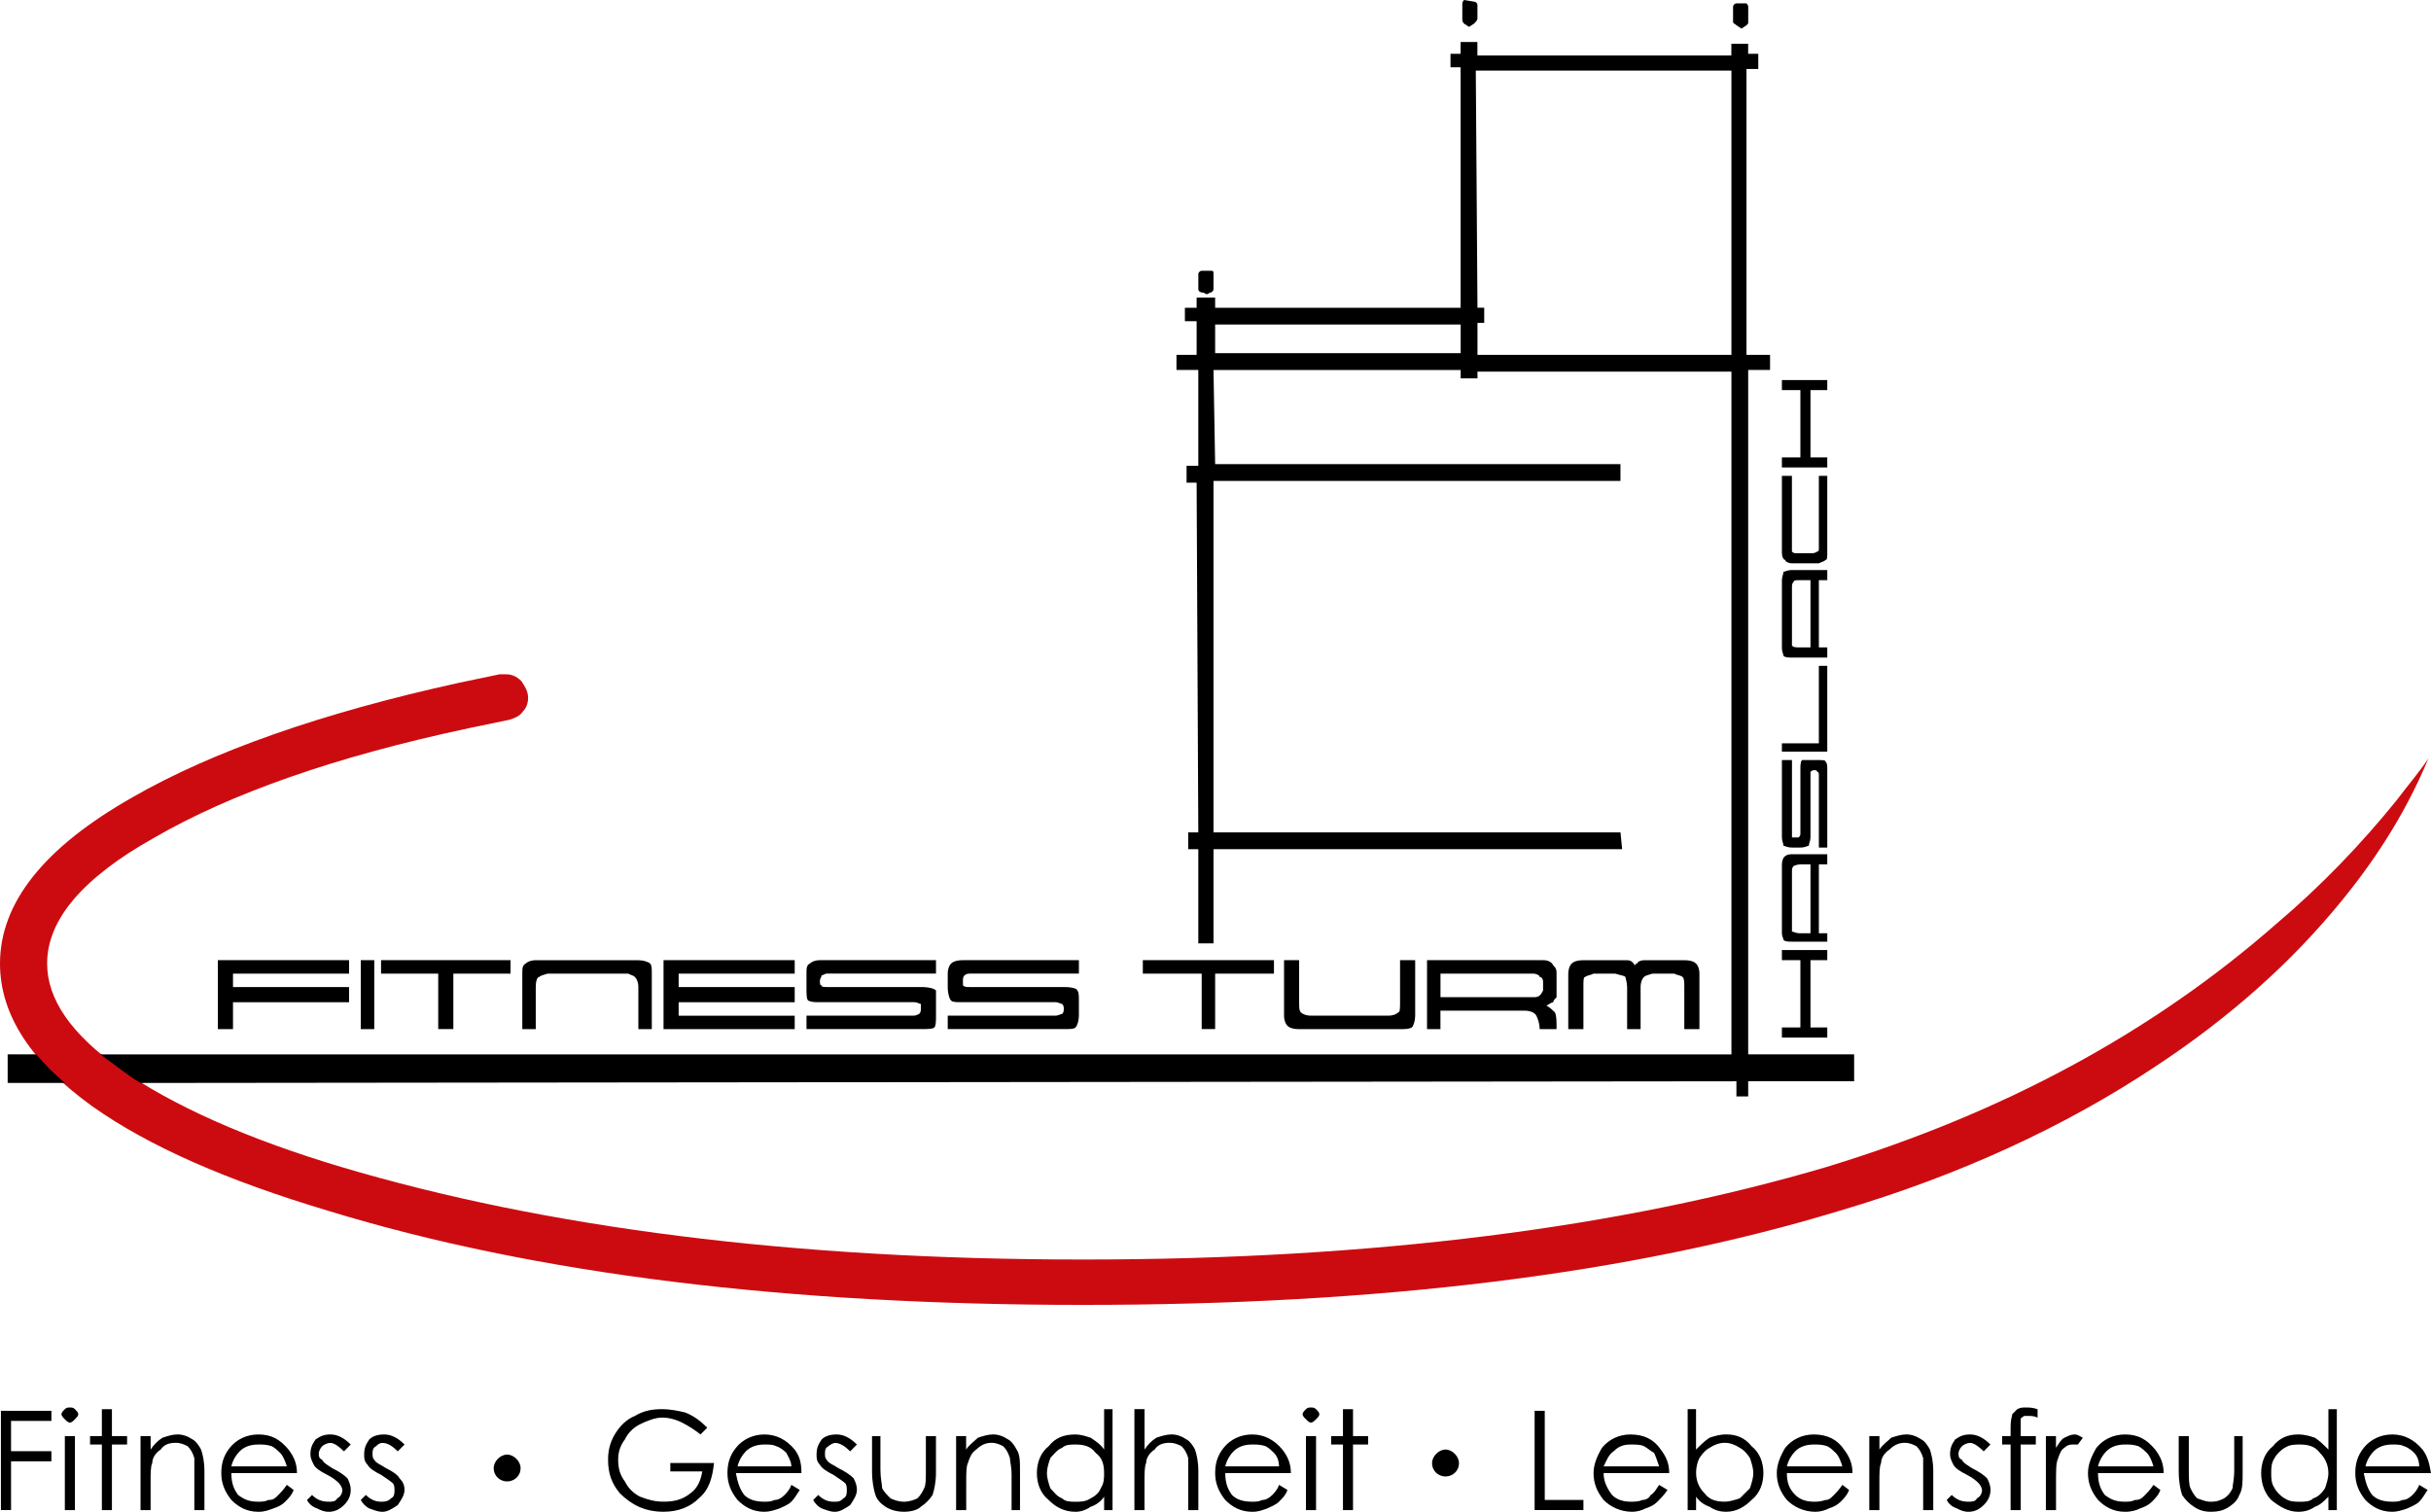
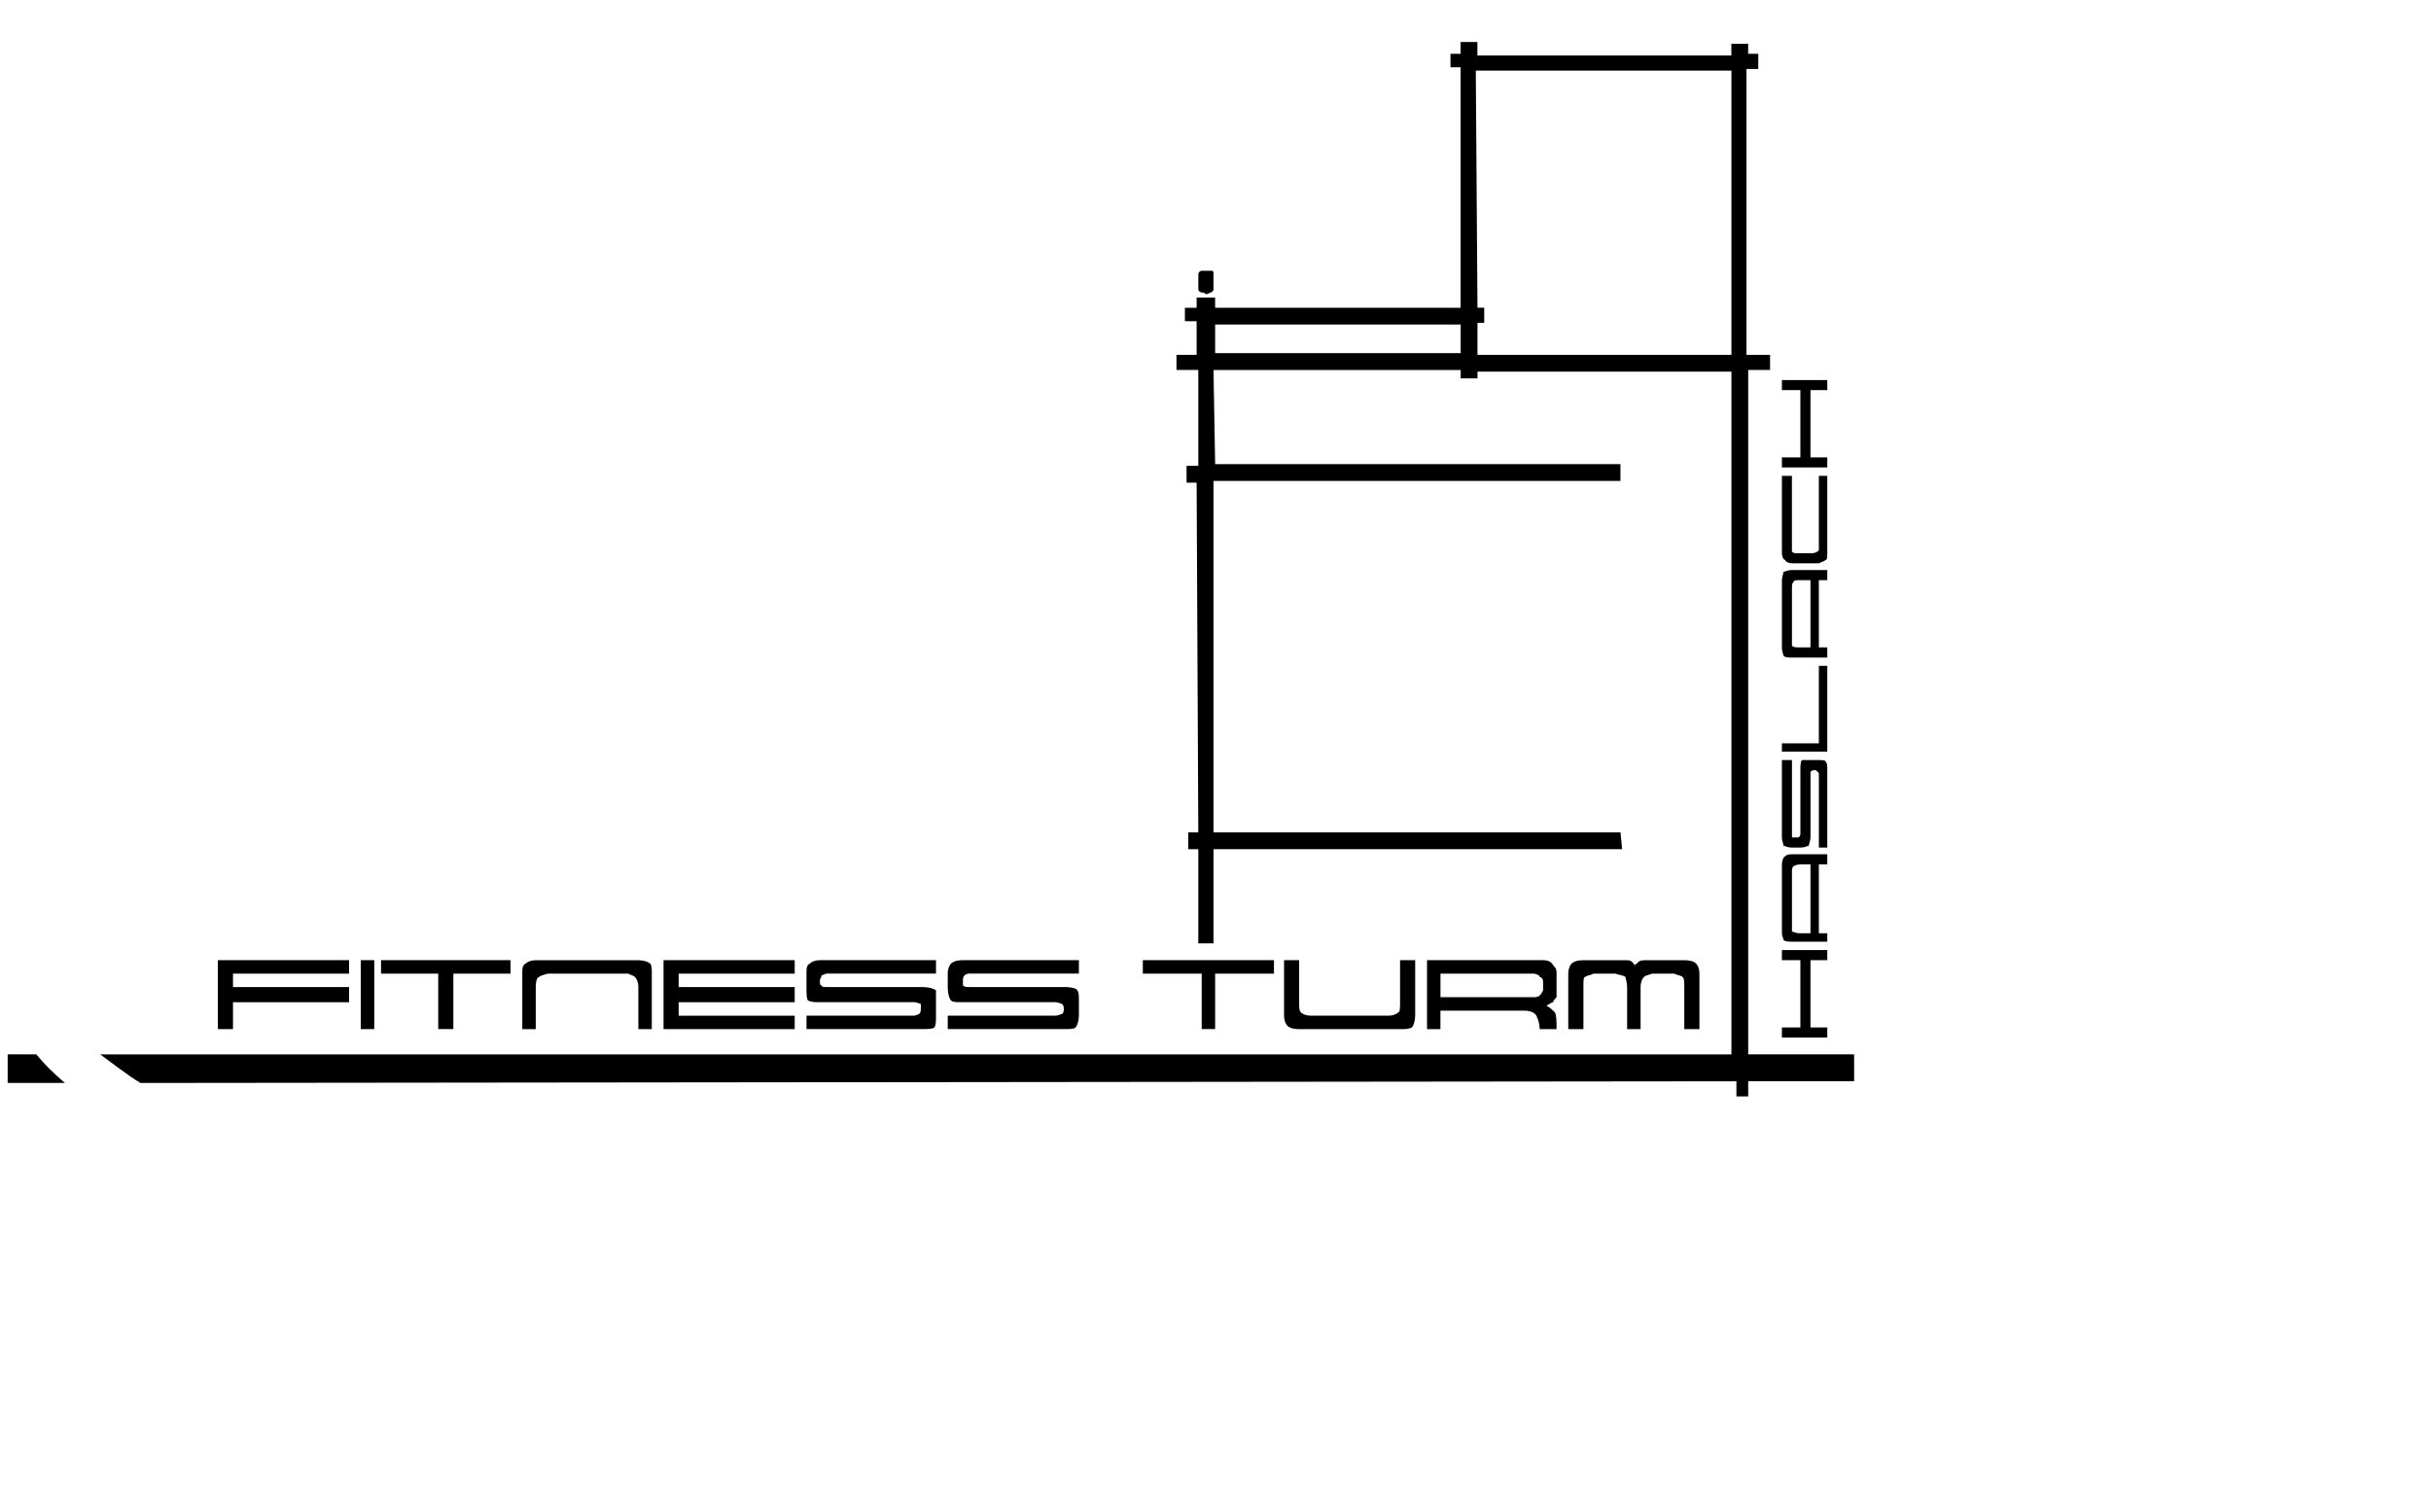
<svg xmlns="http://www.w3.org/2000/svg" id="Layer_1" data-name="Layer 1" viewBox="0 0 638.11 396.85">
  <defs>
    <style>
      .cls-1 {
        fill: #cc0b10;
      }

      .cls-1, .cls-2 {
        fill-rule: evenodd;
      }
    </style>
  </defs>
-   <path class="cls-2" d="M17.02,396.41h2.65v-19.43h-2.65v19.43ZM18.35,369.47h0c-.44,0-.89,0-1.33.44s-.89.89-.89,1.33c0,.45.45.89.89,1.32.44.45.89.88,1.33.88.43,0,.88-.43,1.32-.88.43-.44.88-.88.88-1.32s-.45-.88-.88-1.33c-.44-.44-.89-.44-1.32-.44M26.74,369.91v7.07h-3.1v2.21h3.1v17.22h2.64v-17.22h3.98v-2.21h-3.98v-7.07h-2.64ZM36.89,376.98v19.43h2.64v-7.07c0-2.65,0-4.42.44-5.3,0-1.32.88-2.66,2.21-3.53.89-1.32,2.21-1.77,3.97-1.77,1.32,0,2.21.45,3.1.89.88.88,1.33,1.75,1.76,3.09v4.41h0v9.28h2.65v-10.16c0-2.65-.44-4.41-.88-5.74-.45-.88-1.33-2.21-2.2-2.64-1.33-.89-2.65-1.33-3.97-1.33s-2.64.43-3.97.87c-1.33.88-2.21,1.77-3.1,3.09h0v-3.53h-2.65v.01ZM75.29,384.92h-14.57c.43-1.76,1.32-3.09,2.21-3.97,1.33-1.32,3.09-1.76,4.86-1.76,1.32,0,2.21,0,3.53.44.88.43,1.76,1.32,2.2,1.75.88.89,1.34,2.22,1.77,3.54M75.29,389.78h0c-.89,1.32-1.77,2.2-2.21,2.65-.88.88-1.32,1.32-2.64,1.32-.89.45-1.76.45-2.65.45-2.21,0-3.53-.45-5.29-1.77-1.34-1.77-1.77-3.54-1.77-5.73h17.22c0-2.65-.89-4.42-2.21-6.18-2.21-2.64-4.41-3.97-7.94-3.97-3.09,0-5.74,1.33-7.5,3.52-1.77,2.21-2.21,4.42-2.21,6.63,0,2.65.89,4.86,2.65,7.05,1.77,1.77,3.97,3.1,7.06,3.1,1.76,0,2.65-.43,3.97-.89,1.32-.44,2.21-.89,3.1-1.76.87-.89,1.76-1.77,2.2-3.09l-1.78-1.33ZM92.06,379.19h0c-1.76-1.77-3.52-2.64-5.29-2.64-1.76,0-2.64.43-3.96,1.33-.89,1.32-1.33,2.19-1.33,3.97,0,.89.44,1.76.88,2.65.44.88,1.76,1.76,3.52,2.64,1.77.89,2.65,1.76,3.1,2.21.44.44.88,1.32.88,1.76,0,.88-.45,1.77-1.33,2.2-.44.89-1.33.89-2.2.89-1.77,0-3.1-.45-4.42-1.77l-1.32,1.32c.43.89,1.32,1.77,2.64,2.21.89.45,1.77.89,3.1.89,1.76,0,3.08-.89,3.97-1.77,1.33-1.32,1.76-2.64,1.76-3.96s-.43-2.21-.87-3.08c-.89-.89-2.21-1.77-3.99-2.65-1.32-.88-2.2-1.32-2.64-2.2-.88-.44-.88-.89-.88-1.78,0-.43.44-1.32.88-1.75.44-.44,1.32-.89,2.2-.89.89,0,2.21.89,3.53,2.21l1.77-1.79ZM106.19,379.19h0c-1.77-1.77-3.53-2.64-5.31-2.64-1.76,0-3.08.43-3.97,1.33-.87,1.32-1.32,2.19-1.32,3.97,0,.89,0,1.76.89,2.65.44.88,1.76,1.76,3.54,2.64,1.32.89,2.64,1.76,3.08,2.21.45.44.45,1.32.45,1.76,0,.88,0,1.77-.89,2.2-.89.89-1.77.89-2.64.89-1.33,0-2.65-.45-3.98-1.77l-1.34,1.32c.45.89,1.34,1.77,2.21,2.21,1.33.45,2.21.89,3.53.89,1.33,0,2.65-.89,3.97-1.77.89-1.32,1.77-2.64,1.77-3.96s-.45-2.21-1.32-3.08c-.45-.89-1.78-1.77-3.53-2.65-1.32-.88-2.65-1.32-3.1-2.2-.44-.44-.44-.89-.44-1.78,0-.43,0-1.32.89-1.75.44-.44.88-.89,1.76-.89,1.33,0,2.65.89,3.97,2.21l1.78-1.79ZM185.65,374.77h0c-1.77-1.76-3.53-3.09-5.74-3.97-1.76-.44-3.97-.89-6.18-.89-2.65,0-4.85.44-7.07,1.77-2.2.88-3.97,2.65-5.29,4.86-1.32,2.2-1.76,4.41-1.76,6.62,0,3.53.88,6.18,3.09,8.82,3.1,3.09,6.63,4.86,11.48,4.86,3.98,0,7.07-1.32,9.27-3.54,2.65-2.2,3.54-5.29,3.97-9.26h-11.47v2.21h8.39c-.45,2.64-1.32,4.41-3.09,5.73-2.21,1.76-4.41,2.21-7.07,2.21-2.2,0-3.97-.45-6.19-1.32-1.76-.89-3.08-2.22-3.97-3.99-1.32-1.76-1.76-3.52-1.76-5.73,0-1.78.44-3.53,1.76-5.29.89-1.78,2.21-3.1,3.97-3.98,1.77-.88,3.99-1.76,5.75-1.76s3.53.44,5.29,1.32c1.77.89,3.09,1.76,4.85,3.1l1.77-1.77ZM207.72,384.92h-14.12c.43-1.76,1.32-3.09,2.21-3.97,1.32-1.32,3.09-1.76,4.85-1.76,1.32,0,2.21,0,3.09.44,1.33.43,2.21,1.32,2.65,1.75.44.89,1.32,2.22,1.32,3.54M207.72,389.78h0c-.44,1.32-1.33,2.2-1.77,2.65-.88.88-1.76,1.32-2.64,1.32-.89.45-1.77.45-2.65.45-2.21,0-3.97-.45-5.31-1.77-1.32-1.77-1.75-3.54-2.19-5.73h17.21c0-2.65-.45-4.42-1.77-6.18-2.21-2.64-4.86-3.97-7.94-3.97s-5.74,1.33-7.5,3.52c-1.77,2.21-2.21,4.42-2.21,6.63,0,2.65.88,4.86,2.65,7.05,1.75,1.77,3.97,3.1,7.06,3.1,1.32,0,2.65-.43,3.97-.89.89-.44,2.21-.89,3.09-1.76.88-.89,1.32-1.77,2.21-3.09l-2.21-1.33ZM224.93,379.19h0c-1.76-1.77-3.53-2.64-5.3-2.64-1.76,0-3.08.43-3.97,1.33-.88,1.32-1.32,2.19-1.32,3.97,0,.89,0,1.76.88,2.65.44.88,1.77,1.76,3.53,2.64,1.33.89,2.65,1.76,3.1,2.21.43.44.43,1.32.43,1.76,0,.88,0,1.77-.88,2.2-.88.89-1.32.89-2.65.89s-2.65-.45-3.97-1.77l-1.32,1.32c.44.89,1.32,1.77,2.21,2.21,1.33.45,2.21.89,3.53.89,1.33,0,2.65-.89,3.97-1.77.88-1.32,1.76-2.64,1.76-3.96s-.44-2.21-.87-3.08c-.88-.89-2.21-1.77-3.98-2.65-1.33-.88-2.65-1.32-3.09-2.2-.44-.44-.44-.89-.44-1.78,0-.43,0-1.32.87-1.75.45-.44,1.33-.89,1.77-.89,1.33,0,2.65.89,3.97,2.21l1.77-1.79ZM228.9,376.98v9.27c0,2.64.45,4.85.89,6.18.45,1.32,1.32,2.21,2.64,3.09,1.33.89,3.1,1.32,4.86,1.32,1.78,0,3.54-.43,4.42-1.32,1.32-.89,2.21-1.77,3.08-3.09.45-1.32.89-3.54.89-5.73v-9.71h-2.65v8.83c0,2.64,0,3.97-.45,4.85-.43.89-.87,1.77-1.76,2.65-.89.44-2.21.89-3.54.89-1.32,0-2.65-.45-3.53-.89-.88-.88-1.76-1.75-2.2-2.65,0-.88-.45-2.64-.45-4.85v-8.83h-2.2v-.01ZM250.97,376.98v19.43h2.65v-7.07c0-2.65,0-4.42.45-5.3.44-1.32.87-2.66,2.19-3.53,1.34-1.32,2.66-1.77,3.98-1.77s2.2.45,3.08.89c.89.88,1.32,1.75,1.77,3.09,0,.87.44,2.2.44,4.41h0v9.28h2.21v-10.16c0-2.65,0-4.41-.89-5.74-.44-.88-1.32-2.21-2.21-2.64-1.32-.89-2.65-1.33-3.97-1.33s-2.65.43-3.98.87c-.88.88-2.21,1.77-3.09,3.09h0v-3.53h-2.63v.01ZM282.31,379.19h0c2.21,0,3.98.44,5.3,2.2,1.77,1.34,2.2,3.1,2.2,5.31,0,1.33,0,2.65-.88,3.97-.45,1.32-1.77,2.22-2.64,2.65-1.32.89-2.65.89-3.98.89-1.32,0-2.65,0-3.52-.89-1.32-.43-2.21-1.75-3.09-2.65-.44-1.32-.89-2.64-.89-3.97s.44-2.65.89-3.97c.88-.89,1.77-2.21,3.09-2.66.88-.88,2.2-.88,3.52-.88M292.03,369.91h-2.21v10.6c-.88-1.32-2.2-2.21-3.52-3.09-1.32-.44-2.65-.87-3.98-.87-3.09,0-5.3.87-7.06,3.09-2.2,1.75-3.09,4.41-3.09,7.06s.89,5.29,3.09,7.05c1.76,1.77,3.97,3.1,7.06,3.1,1.32,0,2.66-.43,3.98-1.32,1.32-.45,2.64-1.32,3.52-2.64v3.53h2.21v-26.51ZM297.77,369.91v26.5h2.65v-7.07c0-2.65,0-4.42.43-5.3,0-1.32.9-2.66,2.22-3.53.88-1.32,2.21-1.77,3.97-1.77,1.32,0,2.21.45,3.1.89.88.88,1.32,1.75,1.76,3.09v4.41h0v9.28h2.65v-10.16c0-2.65-.44-4.41-.87-5.74-.45-.88-1.33-2.21-2.21-2.64-1.32-.89-2.65-1.33-3.97-1.33s-2.64.43-3.97.87c-1.34.88-2.21,1.77-3.1,3.09h0v-10.6h-2.66v.01ZM335.73,384.92h-14.12c.44-1.76,1.32-3.09,2.21-3.97,1.33-1.32,3.08-1.76,4.85-1.76,1.32,0,2.21,0,3.53.44.87.43,1.77,1.32,2.2,1.75.89.89,1.33,2.22,1.33,3.54M335.73,389.78h0c-.43,1.32-1.33,2.2-1.76,2.65-.89.88-1.77,1.32-2.65,1.32-.88.45-1.77.45-2.64.45-2.21,0-3.97-.45-5.3-1.77-1.32-1.77-1.76-3.54-1.76-5.73h17.22c0-2.65-.89-4.42-2.22-6.18-2.21-2.64-4.85-3.97-7.94-3.97s-5.75,1.33-7.5,3.52c-1.77,2.21-2.21,4.42-2.21,6.63,0,2.65.89,4.86,2.65,7.05,1.76,1.77,3.97,3.1,7.06,3.1,1.76,0,2.64-.43,3.97-.89.88-.44,2.2-.89,3.08-1.76.88-.89,1.78-1.77,2.21-3.09l-2.21-1.33ZM342.8,396.41h2.65v-19.43h-2.65v19.43ZM344.12,369.47h0c-.44,0-.89,0-1.32.44-.44.44-.89.89-.89,1.33,0,.45.45.89.89,1.32.43.45.88.88,1.32.88s.88-.43,1.32-.88c.45-.44.88-.88.88-1.32s-.43-.88-.88-1.33c-.44-.44-.88-.44-1.32-.44M352.51,369.91v7.07h-3.09v2.21h3.09v17.22h2.64v-17.22h3.97v-2.21h-3.97v-7.07h-2.64ZM402.82,370.35v26.05h12.81v-2.66h-10.15v-23.39h-2.66ZM435.5,384.92h-14.57c.89-1.76,1.33-3.09,2.65-3.97,1.32-1.32,2.65-1.76,4.42-1.76,1.33,0,2.65,0,3.52.44.88.43,1.77,1.32,2.66,1.75.43.89.87,2.22,1.32,3.54M435.5,389.78h0c-.89,1.32-1.32,2.2-2.21,2.65-.43.88-1.32,1.32-2.21,1.32-.88.45-2.2.45-3.08.45-1.77,0-3.54-.45-4.86-1.77-1.32-1.77-2.21-3.54-2.21-5.73h17.22c0-2.65-.88-4.42-2.21-6.18-1.76-2.64-4.42-3.97-7.94-3.97-3.09,0-5.74,1.33-7.5,3.52-1.32,2.21-2.21,4.42-2.21,6.63,0,2.65.89,4.86,2.64,7.05,1.76,1.77,4.42,3.1,7.5,3.1,1.32,0,2.65-.43,3.54-.89,1.32-.44,2.21-.89,3.09-1.76.88-.89,1.77-1.77,2.65-3.09l-2.21-1.33ZM452.72,394.19h0c-2.21,0-3.99-.45-5.31-2.21-1.33-1.32-2.2-3.09-2.2-5.29-.01-1.77.44-3.09.88-3.97.89-1.34,1.78-2.21,2.65-2.66,1.32-.87,2.64-1.32,3.99-1.32,1.32,0,2.64.45,3.96,1.32.88.45,1.76,1.32,2.65,2.66.43,1.32.88,2.64.88,3.97s-.45,2.65-.88,3.97c-.89.89-1.77,1.77-2.65,2.65-1.33.43-2.65.88-3.97.88M443,396.41h2.2v-3.53c.88,1.32,2.21,2.19,3.53,2.64,1.32.89,2.64,1.32,4.42,1.32,2.65,0,4.86-1.32,6.62-3.1,2.21-1.76,3.1-4.41,3.1-7.05s-.89-5.31-3.1-7.06c-1.76-2.21-3.97-3.09-6.62-3.09-1.77,0-3.1.43-4.42.87-1.32.88-2.2,1.77-3.53,3.09h-.01v-10.6h-2.2v26.51h.01ZM483.6,384.92h-14.56c.44-1.76,1.32-3.09,2.2-3.97,1.33-1.32,3.1-1.76,4.86-1.76,1.32,0,2.21,0,3.54.44.88.43,1.77,1.32,2.2,1.75.89.89,1.33,2.22,1.76,3.54M483.6,389.78h0c-.87,1.32-1.76,2.2-2.2,2.65-.89.88-1.32,1.32-2.21,1.32-1.32.45-2.21.45-3.09.45-1.76,0-3.53-.45-4.86-1.77-1.76-1.77-2.2-3.54-2.2-5.73h17.22c0-2.65-.89-4.42-2.21-6.18-1.77-2.64-4.41-3.97-7.95-3.97-3.08,0-5.74,1.33-7.51,3.52-1.32,2.21-2.2,4.42-2.2,6.63,0,2.65.87,4.86,2.65,7.05,1.76,1.77,4.4,3.1,7.5,3.1,1.32,0,2.64-.43,3.53-.89,1.32-.44,2.2-.89,3.09-1.76.88-.89,1.76-1.77,2.2-3.09l-1.76-1.33ZM490.67,376.98v19.43h2.65v-7.07c0-2.65,0-4.42.45-5.3,0-1.32.88-2.66,2.2-3.53,1.32-1.32,2.65-1.77,3.99-1.77,1.32,0,2.19.45,3.08.89.89.88,1.32,1.75,1.77,3.09v4.41h0v9.28h2.65v-10.16c0-2.65-.45-4.41-.88-5.74-.44-.88-1.33-2.21-2.22-2.64-1.32-.89-2.64-1.33-3.97-1.33-1.32,0-2.65.43-3.97.87-.88.88-2.21,1.77-3.09,3.09h0v-3.53h-2.66v.01ZM522.46,379.19h0c-1.77-1.77-3.53-2.64-5.3-2.64-1.76,0-2.65.43-3.97,1.33-.89,1.32-1.32,2.19-1.32,3.97,0,.89.43,1.76.88,2.65.44.88,1.76,1.76,3.54,2.64,1.76.89,2.65,1.76,3.08,2.21.45.44.89,1.32.89,1.76,0,.88-.44,1.77-1.32,2.2-.45.89-1.33.89-2.21.89-1.77,0-3.09-.45-4.42-1.77l-1.32,1.32c.45.89,1.32,1.77,2.66,2.21.87.45,1.76.89,3.09.89,1.76,0,3.09-.89,3.97-1.77,1.32-1.32,1.77-2.64,1.77-3.96s-.45-2.21-.89-3.08c-.89-.89-2.21-1.77-3.97-2.65-1.32-.88-2.21-1.32-2.65-2.2-.88-.44-.88-.89-.88-1.78,0-.43.43-1.32.88-1.75.44-.44,1.33-.89,2.21-.89s2.2.89,3.53,2.21l1.75-1.79ZM534.82,369.91h0c-1.32-.44-2.21-.44-3.1-.44-.88,0-1.32,0-2.21.44-.44.44-.87.89-1.32,1.33,0,.45-.43,1.32-.43,3.09v2.65h-2.21v2.21h2.21v17.22h2.65v-17.22h3.97v-2.21h-3.97v-4.42c0-.44.44-.44.89-.88h.88c.88,0,1.77,0,2.66.44v-2.21h-.02ZM537.02,376.98v19.43h2.66v-6.63c0-3.53,0-5.74.43-6.62.44-1.33.89-2.65,1.76-3.1.88-.87,1.77-.87,2.21-.87h1.33l1.32-1.77c-.88-.44-1.32-.87-2.21-.87-.88,0-1.76.43-2.65.87-.87.45-1.32,1.32-2.2,2.64h0v-3.08h-2.65ZM565.27,384.92h-14.57c.45-1.76,1.32-3.09,2.21-3.97,1.33-1.32,3.09-1.76,4.86-1.76,1.32,0,2.2,0,3.53.44.88.43,1.76,1.32,2.21,1.75.88.89,1.32,2.22,1.76,3.54M565.27,389.78h0c-.88,1.32-1.76,2.2-2.21,2.65-.88.88-1.32,1.32-2.65,1.32-.88.45-1.76.45-2.64.45-2.21,0-3.53-.45-5.29-1.77-1.33-1.77-1.77-3.54-1.77-5.73h17.22c0-2.65-.88-4.42-2.21-6.18-2.2-2.64-4.41-3.97-7.94-3.97-3.09,0-5.74,1.33-7.5,3.52-1.32,2.21-2.21,4.42-2.21,6.63,0,2.65.89,4.86,2.65,7.05,1.77,1.77,3.98,3.1,7.07,3.1,1.76,0,3.09-.43,3.97-.89,1.32-.44,2.21-.89,3.1-1.76.88-.89,1.77-1.77,2.21-3.09l-1.8-1.33ZM571.89,376.98v9.27c0,2.64.44,4.85.89,6.18.88,1.32,1.77,2.21,3.09,3.09,1.33.89,2.65,1.32,4.41,1.32,2.21,0,3.54-.43,4.86-1.32,1.33-.89,2.21-1.77,2.65-3.09.88-1.32.88-3.54.88-5.73v-9.71h-2.21v8.83c0,2.64-.44,3.97-.44,4.85-.45.89-.88,1.77-2.21,2.65-.88.44-1.76.89-3.54.89-1.32,0-2.2-.45-3.53-.89-.88-.88-1.32-1.75-1.76-2.65-.43-.88-.44-2.64-.44-4.85h0v-8.83h-2.65v-.01ZM603.67,379.19h0c2.21,0,3.97.44,5.29,2.2,1.33,1.34,2.21,3.1,2.21,5.31,0,1.33-.44,2.65-.88,3.97-.88,1.32-1.76,2.22-3.08,2.65-.89.89-2.21.89-3.54.89s-2.65,0-3.97-.89c-.88-.43-2.21-1.75-2.64-2.65-.89-1.32-.89-2.64-.89-3.97s0-2.65.89-3.97c.43-.89,1.76-2.21,2.64-2.66,1.32-.88,2.65-.88,3.97-.88M613.39,369.91h-2.21v10.6c-1.32-1.32-2.21-2.21-3.53-3.09-1.32-.44-2.65-.87-4.41-.87-2.64,0-4.85.87-6.63,3.09-2.2,1.75-3.08,4.41-3.08,7.06s.88,5.29,2.64,7.05c2.21,1.77,4.43,3.1,7.07,3.1,1.76,0,3.08-.43,4.41-1.32,1.32-.45,2.21-1.32,3.53-2.64v3.53h2.21v-26.51ZM635.01,384.92h-14.11c.43-1.76,1.32-3.09,2.2-3.97,1.33-1.32,3.09-1.76,4.85-1.76,1.33,0,2.2,0,3.09.44,1.32.43,2.2,1.32,2.65,1.75.88.89,1.32,2.22,1.32,3.54M635.01,389.78h0c-.44,1.32-1.32,2.2-1.76,2.65-.88.88-1.77,1.32-2.64,1.32-.89.45-1.77.45-2.65.45-2.2,0-3.98-.45-5.3-1.77-1.32-1.77-1.75-3.54-2.2-5.73h17.65c-.45-2.65-.89-4.42-2.21-6.18-2.21-2.64-4.86-3.97-7.95-3.97s-5.74,1.33-7.5,3.52c-1.77,2.21-2.21,4.42-2.21,6.63,0,2.65.87,4.86,2.65,7.05,1.75,1.77,3.96,3.1,7.06,3.1,1.33,0,2.65-.43,3.97-.89.88-.44,2.22-.89,3.09-1.76.89-.89,1.32-1.77,2.21-3.09h0l-2.21-1.33ZM133.11,381.83c1.77,0,3.54,1.76,3.54,3.53,0,2.21-1.77,3.52-3.54,3.52-1.76,0-3.52-1.32-3.52-3.52,0-1.76,1.76-3.53,3.52-3.53M379.44,380.51c1.76,0,3.52,1.77,3.52,3.54,0,2.21-1.76,3.53-3.52,3.53-1.77,0-3.54-1.32-3.54-3.53,0-1.78,1.77-3.54,3.54-3.54h0ZM.24,370.35v26.05h2.66v-12.81h10.59v-2.64H2.9v-7.95h10.59v-2.65H.24Z" />
-   <path class="cls-1" d="M479.4,306.35c46.35-14.13,85.64-35.31,118.3-64,11.47-9.72,22.08-20.75,31.34-32.22,2.64-3.54,5.74-7.07,8.39-11.05-5.3,12.8-12.8,25.16-22.52,37.08-13.24,16.33-29.58,30.89-49,43.7-23.84,15.89-51.65,28.7-82.99,37.96-55.19,16.78-121.39,24.72-198.64,24.72s-143.45-7.94-198.2-24.72c-26.48-7.94-46.78-16.77-61.8-27.37-15.89-11.47-24.28-23.83-24.28-37.51,0-15.89,11.47-30.45,34.87-43.7,20.75-11.92,49.44-22.07,85.64-30.01l10.6-2.22h1.76c1.33,0,2.65.44,3.98,1.77.88,1.32,1.77,2.65,1.77,4.41,0,1.33-.45,2.65-1.32,3.53-.89,1.33-2.21,1.76-3.53,2.21l-10.6,2.2c-35.31,7.5-62.68,17.22-82.54,28.69-18.98,10.6-28.26,21.64-28.26,33.11,0,9.28,6.19,18.54,19.43,27.81,13.23,9.27,32.66,18.1,57.82,25.61,53.41,15.89,118.3,24.28,194.67,24.28s141.26-8.39,195.11-24.28" />
  <path class="cls-2" d="M318.96,92.7h64.45v-7.51h-64.45v7.51ZM318.53,71.95v3.99c0,.43-.45.87-.89.87l-.88.45-.89-.45c-.87,0-1.32-.44-1.32-.87v-3.99c0-.44.45-.87.89-.87h2.64c.45-.01.45.43.45.87M9.52,276.77c2.21,2.65,4.42,4.86,7.5,7.51H2.01v-7.51h7.51ZM57.19,252.05v18.1h3.97v-7.07h30.47v-3.97h-30.47v-3.53h30.47v-3.53h-34.44ZM94.7,270.15h3.54v-18.1h-3.54v18.1ZM100.02,252.05v3.53h15.01v14.56h3.97v-14.56h15.01v-3.53h-33.99ZM137.1,270.15h3.53v-11.03c0-1.76.44-2.65.88-2.65.44-.43.89-.43,2.21-.88h21.19c.89.45,1.32.45,1.76.88.45.45.89,1.33.89,2.65v11.03h3.53v-14.56c0-1.33,0-2.21-.44-2.65-.45-.44-1.77-.88-3.09-.88h-26.93c-1.32,0-2.2.45-2.65.88-.88.44-.88,1.32-.88,2.65v14.56ZM174.17,252.05v18.1h34.43v-3.53h-30.46v-3.54h30.46v-3.97h-30.46v-3.53h30.46v-3.53h-34.43ZM245.68,252.05h-30.46c-1.32,0-2.2.45-2.65.88-.88.44-.88,1.32-.88,2.65v3.53c0,1.76,0,3.1.44,3.54.89.43,1.76.43,3.09.43h24.72c.89,0,1.32.45,1.77.45v1.32c0,.44,0,.88-.45,1.32,0,0-.87.44-1.32.44h-28.24v3.53h30.02c1.76,0,3.08,0,3.53-.43.44-.45.44-1.78.44-3.1v-6.62c-.44-.45-1.76-.89-3.97-.89h-24.72c-.89,0-1.33,0-1.33-.44-.45,0-.45-.45-.45-1.32,0-.45.45-.89.45-1.32.44,0,.89-.45,1.33-.45h28.69v-3.52h-.01ZM283.2,252.05h-30.45c-1.78,0-2.65.45-3.1.88-.43.44-.88,1.32-.88,2.65v3.53c0,1.76.45,3.1.88,3.54.45.43,1.32.43,3.1.43h24.27c.89,0,1.33.45,1.77.45.44.44.44.87.44,1.32,0,.44,0,.88-.44,1.32-.45,0-.89.44-1.77.44h-28.25v3.53h30.46c1.76,0,2.64,0,3.09-.43.45-.45.88-1.78.88-3.1v-3.54c0-1.76,0-2.64-.43-3.08,0-.45-1.32-.89-3.53-.89h-24.72c-.89,0-1.32,0-1.76-.44v-1.32c0-.45,0-.89.43-1.32,0,0,.44-.45,1.32-.45h28.69v-3.52h0ZM299.98,252.05v3.53h15.45v14.56h3.53v-14.56h15.44v-3.53h-34.42ZM337.05,252.05v14.57c0,1.32.45,2.21.88,2.65.45.45,1.33.88,3.1.88h26.48c1.32,0,2.21,0,3.08-.43.45-.45.88-1.78.88-3.1v-14.57h-3.97v11.03c0,1.32,0,2.65-.44,2.65-.45.45-1.32.88-2.65.88h-20.31c-1.32,0-2.21-.44-2.65-.88s-.44-1.33-.44-2.65v-11.03h-3.96ZM378.1,255.58h24.29c.89,0,1.76.45,1.76.88.45,0,.89.45.89,1.33v2.21c-.44.87-.89,1.76-2.21,1.76h-24.72v-6.18h-.01ZM374.58,252.05v18.1h3.52v-4.85h22.08c1.33,0,2.65.44,3.1,1.32.44.89.87,2.21.87,3.53h4.43c0-2.21,0-3.53-.44-4.41-.45-.44-1.32-1.33-2.21-1.76.89-.44,1.32-.89,1.76-.89,0-.43.45-.87.89-1.32v-6.18c0-.88,0-1.33-.89-2.21-.44-.88-1.32-1.33-2.64-1.33h-30.47ZM411.65,270.15h3.98v-11.03c0-1.76,0-2.65.44-2.65.44-.43,1.33-.43,2.21-.88h5.73c1.34.45,2.21.45,2.66.88,0,.45.43,1.33.43,2.65v11.03h3.54v-11.03c0-1.33.43-2.21.87-2.65.45-.43.88-.43,2.21-.88h5.74c.89.45,1.76.45,2.21.88.44.45.44,1.33.44,2.65v11.03h3.97v-14.56c0-1.33-.43-2.21-.88-2.65s-1.33-.88-3.09-.88h-10.6c-.87,0-1.77.45-1.77.88-.43,0-.88.44-.43.89-.45-.89-.89-1.77-2.21-1.77h-11.47c-1.77,0-2.65.45-3.1.88-.43.44-.87,1.32-.87,2.65h-.01v14.56h0ZM467.73,272.36h11.91v-2.65h-4.41v-17.67h4.41v-2.65h-11.91v2.65h4.85v17.67h-4.85v2.65ZM475.23,244.99h-2.65c-1.33,0-1.77-.45-2.21-.45v-15.87c0-.45,0-.89.44-1.34,0,0,.89-.43,1.77-.43h2.65v18.09ZM479.64,247.19v-2.2h-2.21v-18.1h2.21v-2.65h-9.27c-1.32,0-1.77.44-2.21.89,0,0-.43.88-.43,1.76v18.1c0,.87.43,1.32.43,1.76.44.44,1.32.44,2.21.44h9.27ZM467.73,199.52v20.3c0,.88.43,1.78.43,2.21.44,0,.89.45,2.21.45h2.21c1.32,0,1.77-.45,2.2-.45,0-.43.45-1.33.45-2.21v-17.2c.44-.45.88-.45.88-.45.45,0,.88,0,.88.45.44,0,.44.44.44.87v18.99h2.21v-20.31c0-1.32,0-1.76-.44-2.21,0-.44-.88-.44-1.77-.44h-4.41c-.44.44-.44,1.33-.44,2.65h0v16.78q0,.44-.45.88h-1.76v-20.31h-2.64ZM467.73,197.31h11.91v-22.51h-2.21v20.32h-9.7v2.19h0ZM475.23,169.94h-2.65c-1.33,0-1.77,0-2.21-.44v-15.44c0-.45,0-.88.44-1.34,0-.43.89-.43,1.77-.43h2.65v17.65ZM479.64,172.59v-2.65h-2.21v-17.65h2.21v-2.65h-9.27c-1.32,0-1.77.45-2.21.45,0,.44-.43,1.32-.43,2.21v17.66c0,1.32.43,1.77.43,2.21.44.44,1.32.44,2.21.44h9.27v-.02ZM467.73,124.92v20.3c0,.88.43,1.77.87,1.77,0,.44.89.88,1.77.88h7.06c.89-.44,1.33-.44,1.77-.88.44,0,.44-.89.44-1.77h0v-20.3h-2.21v18.97c0,.46,0,.89-.44.89,0,0-.44.44-1.33.44h-4.42q-.44,0-.88-.44v-19.86h-2.63ZM467.73,122.71h11.91v-2.64h-4.41v-17.66h4.41v-2.64h-11.91v2.64h4.85v17.66h-4.85v2.64ZM37.77,284.28l418.02-.45v3.98h3.09v-3.98h27.81v-7.06h-27.81V97.11h5.74v-3.97h-6.19V18.1h3.1v-3.98h-2.66v-2.64h-4.41v3.09h-66.66v-3.54h-4.41v3.1h-2.65v3.53h2.65v63.13h-64.43v-2.66h-4.86v2.66h-3.08v3.52h3.08v8.84h-5.29v3.97h5.73v25.16h-3.08v4.42h2.64l.44,91.81h-2.65v4.41h2.65v24.72h3.99v-24.72h107.26l-.43-4.42h-106.83v-92.25h106.82v-4.41h-106.39l-.43-24.72h64.88v2.2h4.41v-1.76h66.66v179.22H26.29c1.32.89,7.5,5.75,10.6,7.51h.88v-.01ZM387.82,93.15h66.66V18.53h-67.1l.44,62.25h1.77v3.97h-1.77v8.4h0Z" />
-   <path class="cls-2" d="M455.8,6.63c-.44-.44-.89-.44-.89-.89h0V1.77c0-.43.45-.88.89-.88h2.64s.46.45.46.88h-.01v3.97c0,.45.01.45-.45.89l-1.32.88-1.32-.88ZM387.82,4.85c0,.45-.44.89-.88,1.34h0l-1.33.87-1.33-.87c-.44-.45-.44-.89-.44-1.34V1.33c0-.45,0-.89.45-1.33h-.01l2.66.44c.43,0,.87.44.87.89v3.52h.01Z" />
</svg>